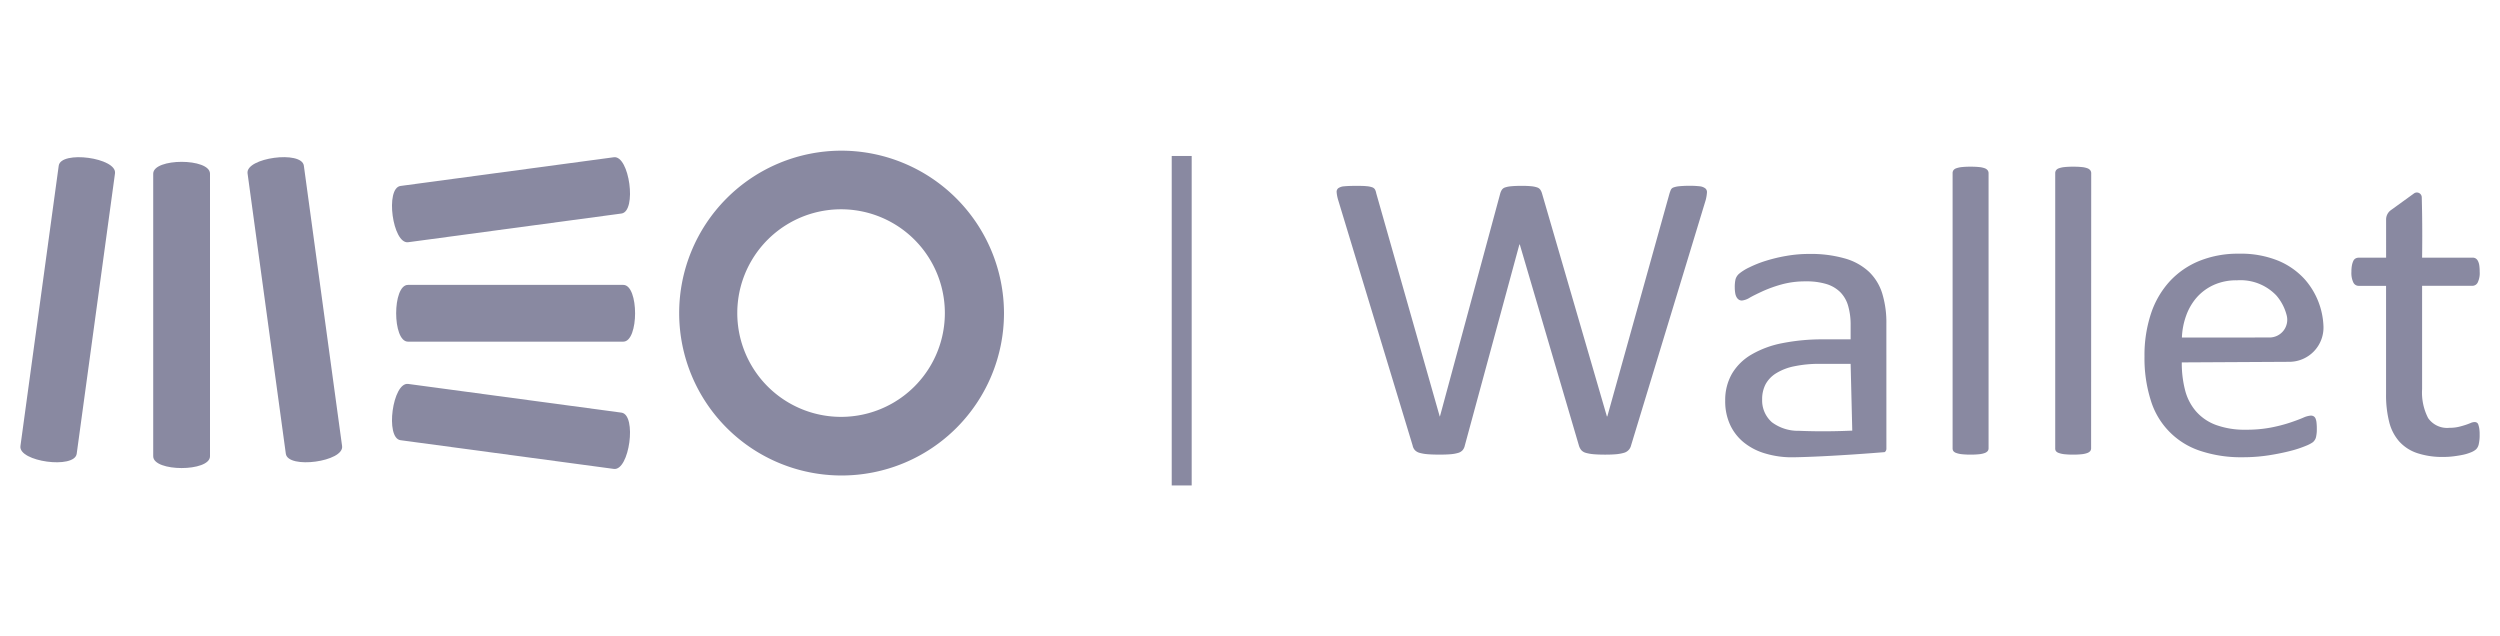
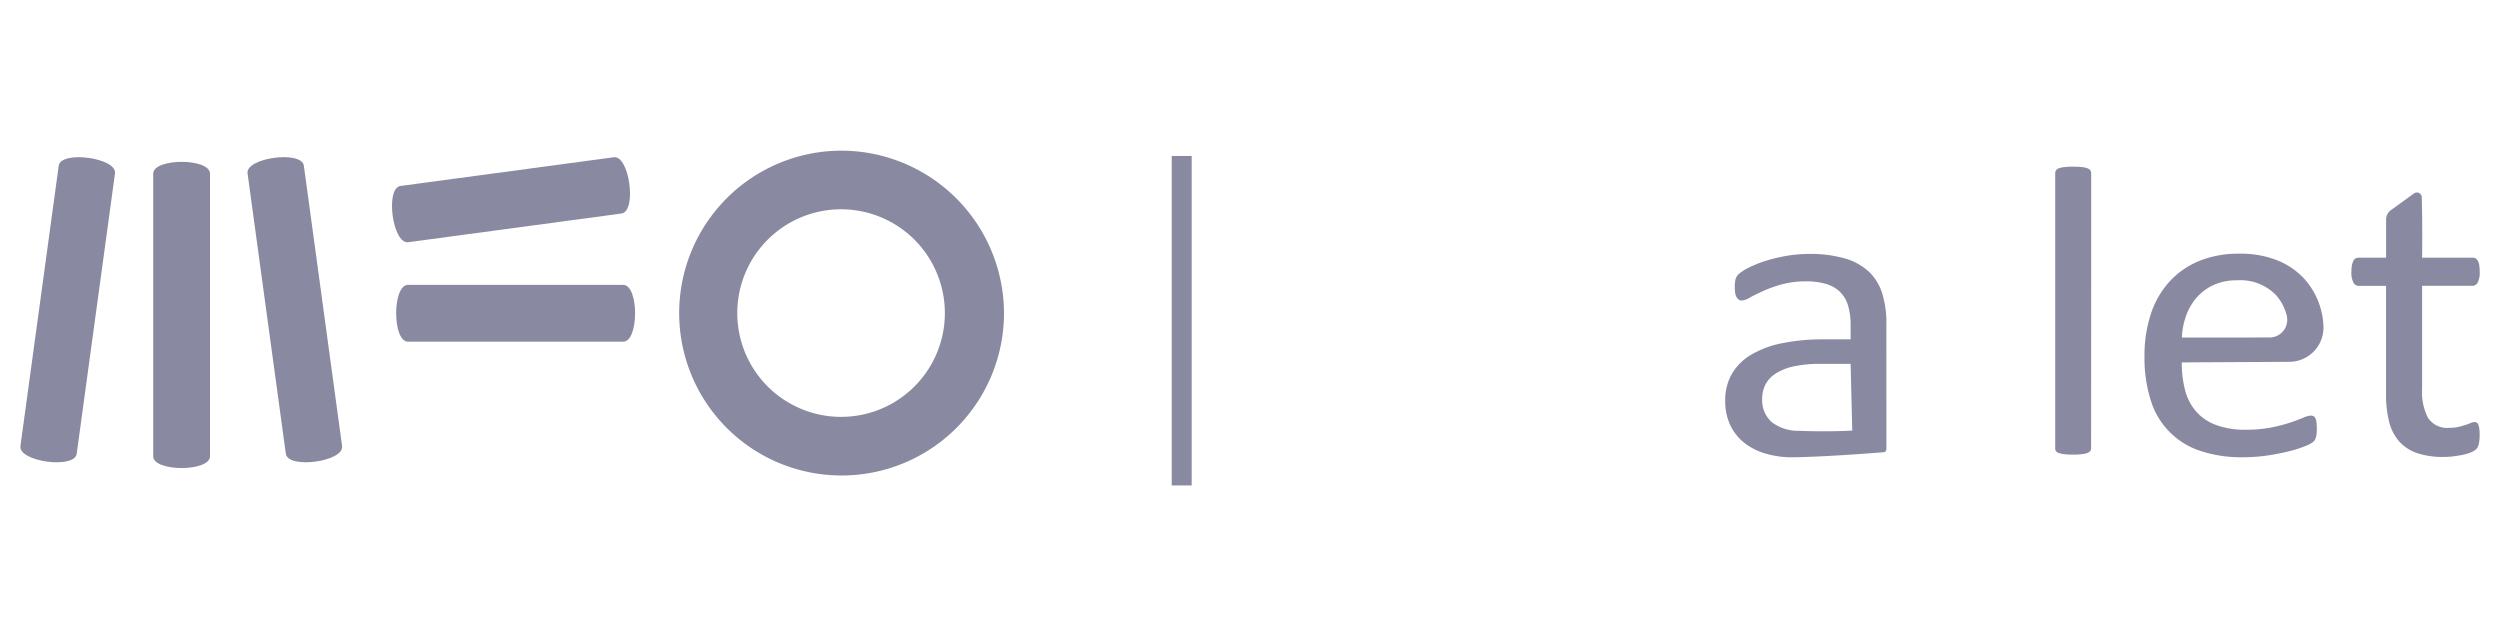
<svg xmlns="http://www.w3.org/2000/svg" width="102.179" height="26" viewBox="0 0 102.179 26">
  <defs>
    <style>.cls-1{fill:#8989a1;}.cls-2{fill:none;}</style>
  </defs>
  <g id="Шар_2" data-name="Шар 2">
    <g id="Layer_1" data-name="Layer 1">
      <path class="cls-1" d="M34.376,6.158A6.638,6.638,0,1,0,41.035,12.8,6.656,6.656,0,0,0,34.376,6.158Zm0,10.88a4.242,4.242,0,1,1,0-8.484h0a4.242,4.242,0,1,1,0,8.484Z" />
      <path class="cls-1" d="M25.474,11.644h-8.8c-.643,0-.643,2.32,0,2.32h8.8C26.118,13.964,26.118,11.644,25.474,11.644Z" />
      <path class="cls-1" d="M16.683,9.9,25.4,8.727c.638-.086.325-2.387-.312-2.3L16.371,7.6h0C15.733,7.683,16.046,9.985,16.683,9.9Z" />
-       <path class="cls-1" d="M25.4,16.865l-8.717-1.173c-.637-.085-.95,2.217-.312,2.3h0l8.717,1.173C25.725,19.252,26.038,16.952,25.4,16.865Z" />
      <path class="cls-1" d="M6.262,7.1V18.648c0,.643,2.321.643,2.321,0V7.1C8.583,6.453,6.262,6.453,6.262,7.1Z" />
      <path class="cls-1" d="M10.118,7.085l1.564,11.459c.086.638,2.387.325,2.3-.312L12.419,6.773C12.333,6.135,10.032,6.448,10.118,7.085Z" />
      <path class="cls-1" d="M2.4,6.773.835,18.232c-.086.638,2.215.95,2.3.313L4.7,7.086C4.786,6.45,2.488,6.137,2.4,6.773Z" />
      <polygon class="cls-1" points="2.399 6.774 2.399 6.773 2.399 6.773 2.399 6.774" />
-       <path class="cls-1" d="M66.663,18.21a.407.407,0,0,1-.3.3,1.655,1.655,0,0,1-.307.055c-.123.011-.272.017-.451.017s-.34-.006-.468-.017a1.685,1.685,0,0,1-.317-.055.39.39,0,0,1-.187-.109.523.523,0,0,1-.1-.19L62.116,9.992H62.1L59.869,18.21a.426.426,0,0,1-.09.19.385.385,0,0,1-.177.109,1.488,1.488,0,0,1-.3.055c-.122.011-.278.017-.468.017s-.36-.006-.491-.017a1.676,1.676,0,0,1-.321-.055.415.415,0,0,1-.191-.109.392.392,0,0,1-.094-.19L54.688,8.158a1.478,1.478,0,0,1-.057-.3.187.187,0,0,1,.071-.169.482.482,0,0,1,.245-.075c.113-.011.264-.017.455-.017s.33,0,.437.012a.927.927,0,0,1,.245.046.215.215,0,0,1,.116.093.543.543,0,0,1,.049.152l2.594,9.118h.01l2.461-9.1a.6.6,0,0,1,.066-.155.252.252,0,0,1,.129-.1,1.087,1.087,0,0,1,.254-.05c.111-.011.255-.017.433-.017a3.728,3.728,0,0,1,.4.017,1.02,1.02,0,0,1,.236.05.252.252,0,0,1,.129.1.57.57,0,0,1,.067.155l2.648,9.1h.018l2.541-9.11q.027-.084.054-.147a.187.187,0,0,1,.111-.1.98.98,0,0,1,.241-.05,4.1,4.1,0,0,1,.415-.017,3.334,3.334,0,0,1,.423.021A.462.462,0,0,1,69.7,7.7a.2.2,0,0,1,.066.169,1.739,1.739,0,0,1-.049.3Z" />
      <path class="cls-1" d="M77.1,18.328a.176.176,0,0,1-.032.113.151.151,0,0,1-.038.038c-.147.013-2.269.187-3.736.211a3.765,3.765,0,0,1-1.146-.156,2.5,2.5,0,0,1-.874-.45,2.027,2.027,0,0,1-.562-.723,2.288,2.288,0,0,1-.2-.976,2.156,2.156,0,0,1,.276-1.11,2.214,2.214,0,0,1,.794-.782,4.018,4.018,0,0,1,1.266-.468,8.363,8.363,0,0,1,1.685-.155h1.105v-.589a2.756,2.756,0,0,0-.1-.774,1.309,1.309,0,0,0-.316-.559,1.377,1.377,0,0,0-.567-.337A2.8,2.8,0,0,0,73.8,11.5a3.608,3.608,0,0,0-.976.123,5.413,5.413,0,0,0-.758.269c-.216.1-.4.188-.543.269a.769.769,0,0,1-.326.122.233.233,0,0,1-.125-.033.3.3,0,0,1-.093-.1.489.489,0,0,1-.058-.172,1.371,1.371,0,0,1-.018-.231,1.4,1.4,0,0,1,.031-.333.475.475,0,0,1,.152-.231,1.936,1.936,0,0,1,.414-.256,4.56,4.56,0,0,1,.678-.269,6.474,6.474,0,0,1,.838-.2,5.317,5.317,0,0,1,.918-.079,5.062,5.062,0,0,1,1.471.185,2.4,2.4,0,0,1,.981.542,2.076,2.076,0,0,1,.544.888,4.064,4.064,0,0,1,.169,1.236Zm-1.462-3.457H74.384a4.979,4.979,0,0,0-1.052.1,2.234,2.234,0,0,0-.74.286,1.214,1.214,0,0,0-.433.454,1.312,1.312,0,0,0-.137.61,1.187,1.187,0,0,0,.4.938,1.788,1.788,0,0,0,1.11.349c.873.036,1.644.016,2.173-.008Z" />
-       <path class="cls-1" d="M81.276,18.32a.182.182,0,0,1-.035.114.288.288,0,0,1-.116.079.913.913,0,0,1-.223.051,3.272,3.272,0,0,1-.365.017,3.179,3.179,0,0,1-.357-.017.964.964,0,0,1-.227-.051.249.249,0,0,1-.117-.079.2.2,0,0,1-.03-.114V7.082a.216.216,0,0,1,.03-.118.235.235,0,0,1,.117-.085.97.97,0,0,1,.227-.05,3.21,3.21,0,0,1,.357-.016,3.307,3.307,0,0,1,.365.016.919.919,0,0,1,.223.05.268.268,0,0,1,.116.085.2.2,0,0,1,.035.118Z" />
      <path class="cls-1" d="M85.467,18.32a.182.182,0,0,1-.035.114.288.288,0,0,1-.116.079.913.913,0,0,1-.223.051,3.272,3.272,0,0,1-.365.017,3.167,3.167,0,0,1-.357-.017.964.964,0,0,1-.227-.051.249.249,0,0,1-.117-.079A.2.2,0,0,1,84,18.32V7.082a.216.216,0,0,1,.031-.118.235.235,0,0,1,.117-.085.97.97,0,0,1,.227-.05,3.2,3.2,0,0,1,.357-.016,3.307,3.307,0,0,1,.365.016.919.919,0,0,1,.223.05.268.268,0,0,1,.116.085.2.2,0,0,1,.035.118Z" />
      <path class="cls-1" d="M93.573,14.788l-4.4.024a4.4,4.4,0,0,0,.135,1.136,2.136,2.136,0,0,0,.448.866,2,2,0,0,0,.815.555,3.418,3.418,0,0,0,1.227.194,5.3,5.3,0,0,0,1.022-.089,6.333,6.333,0,0,0,.775-.2q.327-.11.537-.2a.924.924,0,0,1,.318-.088.224.224,0,0,1,.113.029.2.2,0,0,1,.076.089.611.611,0,0,1,.04.164,2.059,2.059,0,0,1,.013.256c0,.073,0,.136-.008.189a1.433,1.433,0,0,1-.023.143.347.347,0,0,1-.044.114.48.48,0,0,1-.081.1,1.384,1.384,0,0,1-.289.151,4.39,4.39,0,0,1-.625.206c-.255.067-.551.128-.887.181a6.894,6.894,0,0,1-1.074.08,5.236,5.236,0,0,1-1.734-.261,3.125,3.125,0,0,1-2.02-2.061,5.691,5.691,0,0,1-.258-1.8,5.389,5.389,0,0,1,.267-1.754,3.655,3.655,0,0,1,.771-1.321,3.377,3.377,0,0,1,1.217-.832,4.193,4.193,0,0,1,1.6-.29,4.06,4.06,0,0,1,1.61.286,3.033,3.033,0,0,1,1.092.769,3.073,3.073,0,0,1,.758,1.917A1.4,1.4,0,0,1,93.573,14.788Zm-.815-.994a.725.725,0,0,0,.7-.915,1.993,1.993,0,0,0-.418-.8,2.021,2.021,0,0,0-1.61-.622,2.238,2.238,0,0,0-.96.193,2.071,2.071,0,0,0-.691.513,2.319,2.319,0,0,0-.43.745,2.939,2.939,0,0,0-.171.887Z" />
      <path class="cls-1" d="M101.347,17.765a1.659,1.659,0,0,1-.036.387.424.424,0,0,1-.107.21.693.693,0,0,1-.214.126,1.826,1.826,0,0,1-.326.1c-.121.025-.251.046-.387.063a3.334,3.334,0,0,1-.411.025,3.246,3.246,0,0,1-1.069-.156,1.723,1.723,0,0,1-.731-.47,1.894,1.894,0,0,1-.415-.8,4.452,4.452,0,0,1-.129-1.14V11.683H96.4a.241.241,0,0,1-.214-.135.9.9,0,0,1-.08-.437,1.38,1.38,0,0,1,.022-.27.732.732,0,0,1,.058-.18.212.212,0,0,1,.094-.1.275.275,0,0,1,.129-.029h1.115V8.97a.469.469,0,0,1,.194-.38l.947-.685a.2.2,0,0,1,.316.154q.009.333.014.671.013.921,0,1.8h2.06a.25.25,0,0,1,.124.029.244.244,0,0,1,.094.1.544.544,0,0,1,.058.18,1.712,1.712,0,0,1,.018.27.882.882,0,0,1-.081.437.241.241,0,0,1-.213.135h-2.06v4.223a2.283,2.283,0,0,0,.245,1.181.945.945,0,0,0,.878.4,1.614,1.614,0,0,0,.366-.038c.107-.025.2-.052.285-.08s.155-.055.214-.08a.417.417,0,0,1,.16-.037.178.178,0,0,1,.085.021.137.137,0,0,1,.063.079.948.948,0,0,1,.04.16A1.479,1.479,0,0,1,101.347,17.765Z" />
      <rect class="cls-1" x="47.89" y="6.375" width="0.816" height="13.466" />
      <rect class="cls-2" width="102.179" height="26" />
    </g>
  </g>
</svg>